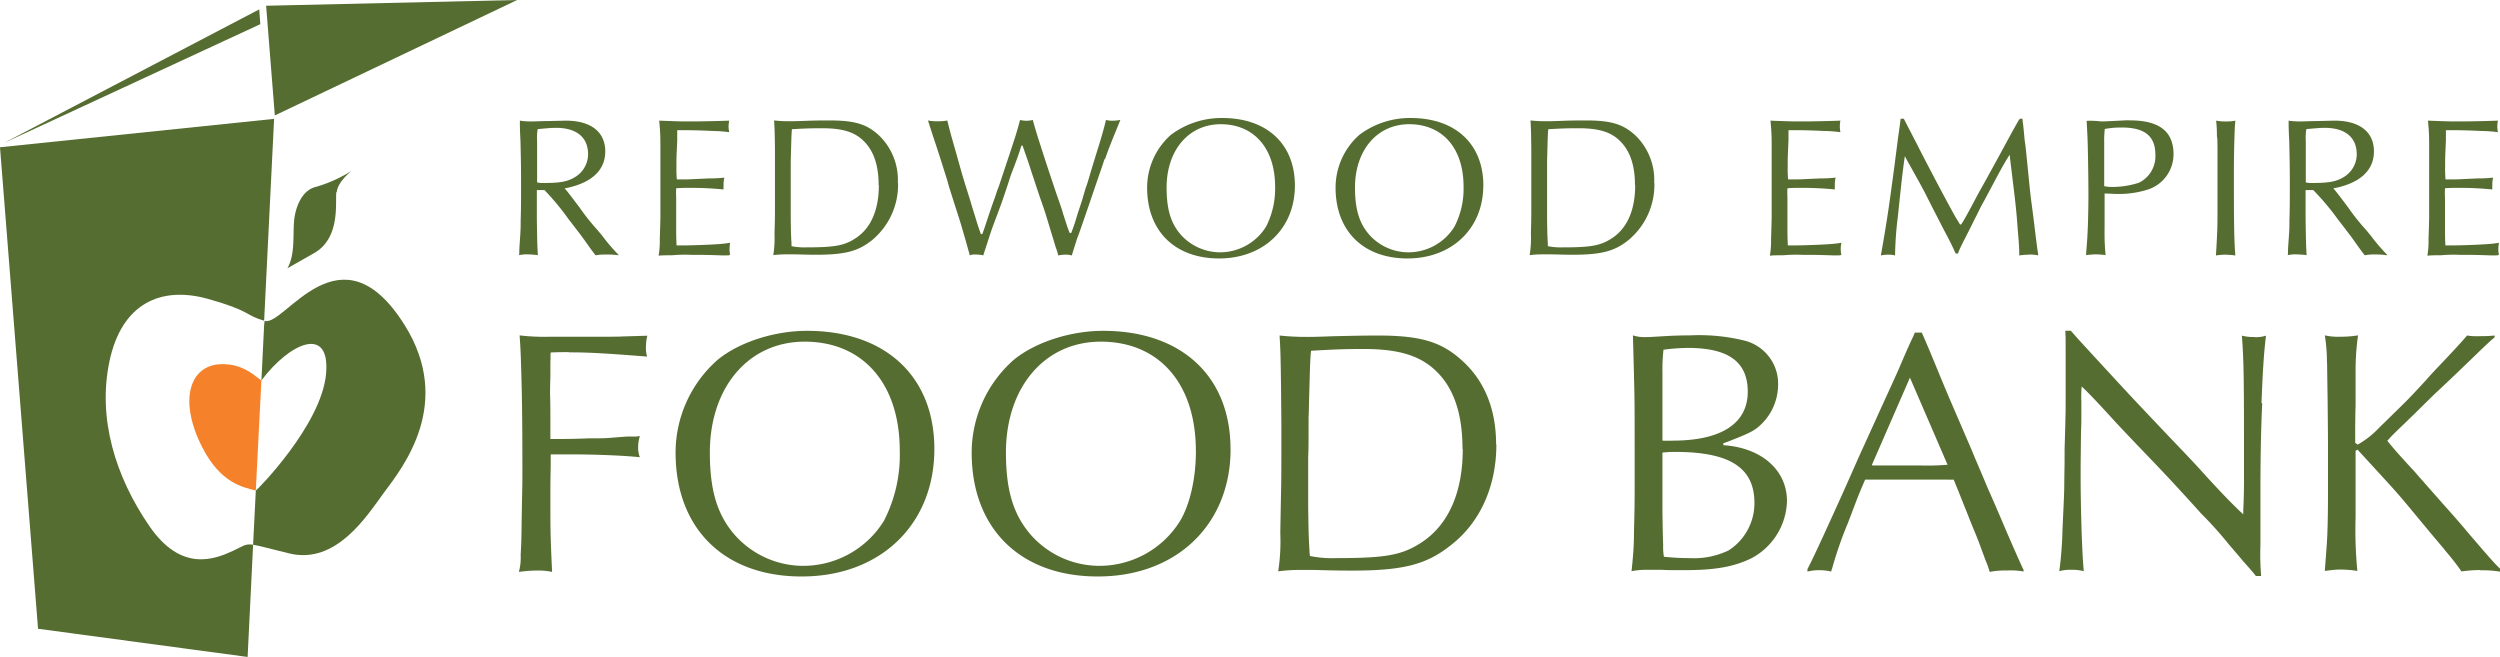
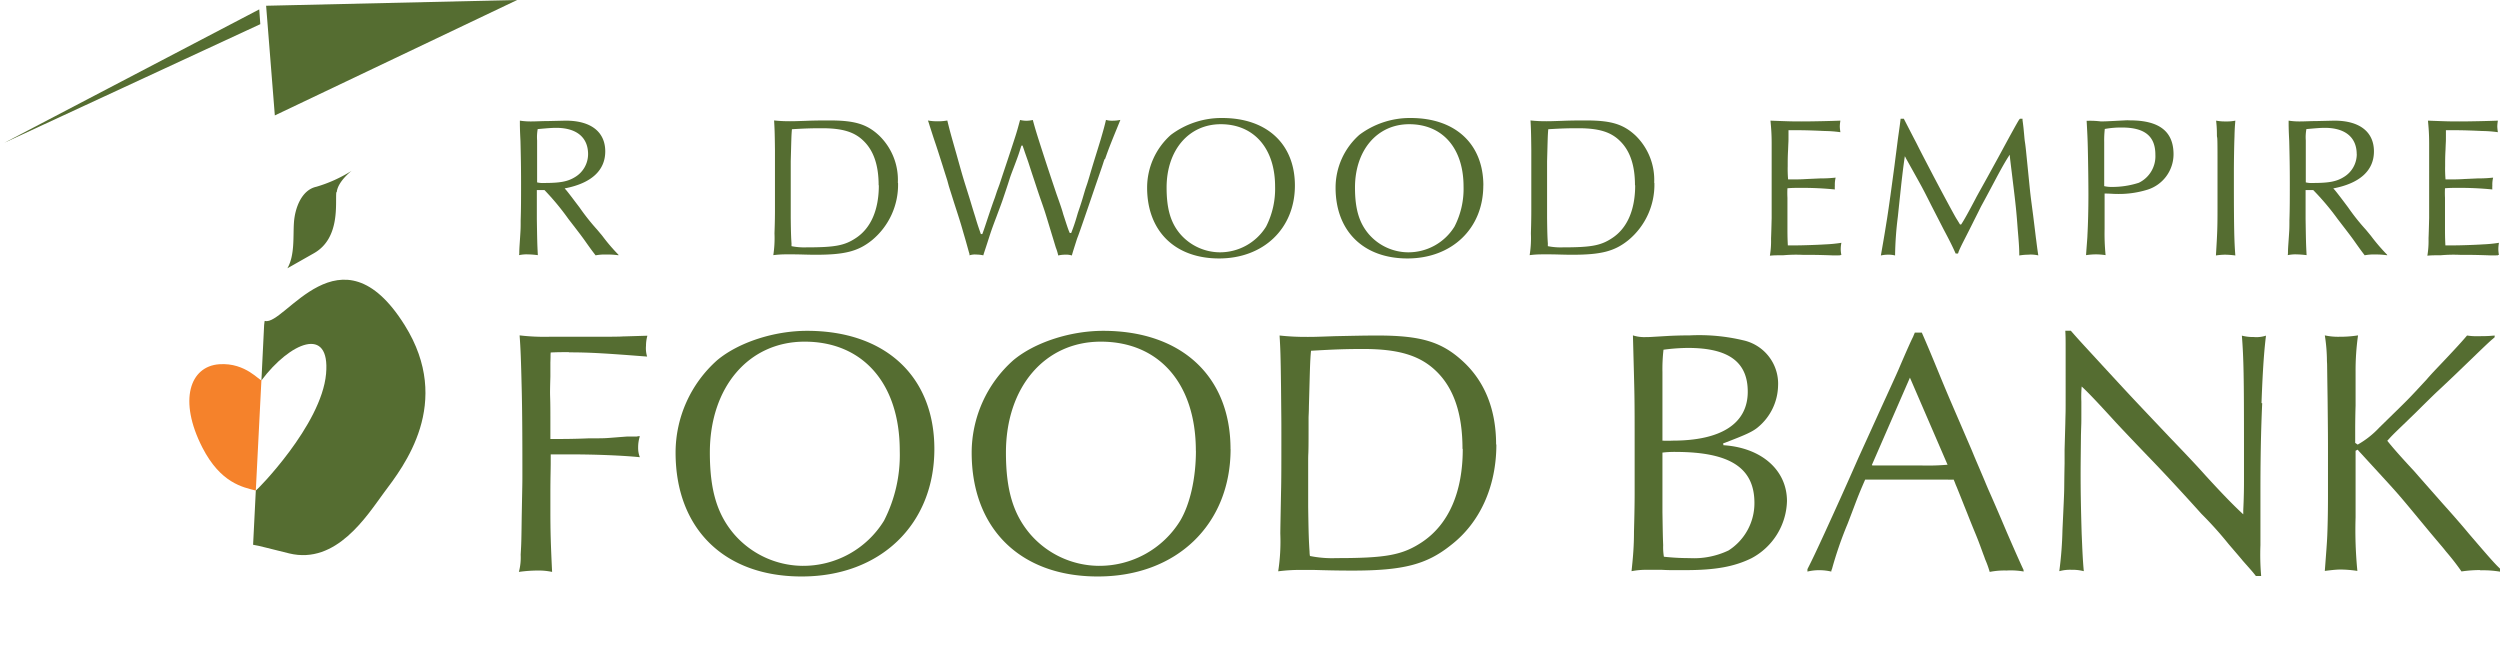
<svg xmlns="http://www.w3.org/2000/svg" viewBox="0 0 378.6 99.49">
  <defs>
    <style>.cls-1{fill:none;}.cls-2{fill:#556d31;}.cls-3{clip-path:url(#clip-path);}.cls-4{fill:#f5822b;}</style>
    <clipPath id="clip-path">
      <rect class="cls-1" width="378.6" height="99.49" />
    </clipPath>
  </defs>
  <g id="Layer_2" data-name="Layer 2">
    <g id="Layer_1-2" data-name="Layer 1">
      <path class="cls-2" d="M61.29,49.25c-9.72-15.55-18.21.19-21.16-.65-.05,0-.08,0-.13.62l-.41,8.39c4.32-5.76,10.45-8.4,9.79-1-.69,7.77-10.54,17.71-10.64,17.68l-.41,8.21c.9.13,2.37.56,5.47,1.31,7.13,1.73,11.75-5.68,14.33-9.18,3-4,10.54-13.58,3.16-25.38" />
      <g class="cls-3">
        <path class="cls-2" d="M51,29.09c.16-1.62,2.26-3.23,2.26-3.23a21.11,21.11,0,0,1-5.34,2.42c-2.27.49-3.24,3.25-3.4,5.35s.16,5-1,7l4-2.27c4.05-2.27,3.24-7.62,3.41-9.24" />
-         <path class="cls-2" d="M35.38,83.38c-2.81,1.29-7.87,3.38-12.73-3.67-5.16-7.48-7.92-16.35-6.06-25.06s7.78-11.35,14.82-9.41C38,47.07,37.1,47.74,40,48.57L41.51,18,0,22.3,5.76,95.22,37.5,99.49l.83-17c-1.16-.17-1.37.14-2.95.88" />
        <path class="cls-4" d="M33.21,55.16c-4.45.31-6.23,5.45-2.56,12.62,2.77,5.39,6.12,6,8.09,6.51l.85-16.75c-.22.26-2.34-2.66-6.38-2.38" />
        <polyline class="cls-2" points="41.62 17.48 40.3 0.87 78.32 0 41.62 17.48" />
      </g>
      <path class="cls-2" d="M89.06,23.32a4.06,4.06,0,0,1-2,3.51c-1.09.67-2.24.88-4.63.88a3.57,3.57,0,0,1-1.09-.09V22c0-.24,0-.49,0-.73a7,7,0,0,1,.09-1.72c1.33-.12,2.12-.19,2.79-.19,3.08,0,4.84,1.43,4.84,4m4.6,15.34v-.12a27.79,27.79,0,0,1-2.45-2.87l-.76-.91a33.07,33.07,0,0,1-2.69-3.39l-.67-.88c-1.75-2.33-1.36-1.69-1.57-2,4-.76,6.14-2.7,6.14-5.6s-2.09-4.66-6-4.66l-2.54.06c-.91,0-1.94.06-2.63.06a10.82,10.82,0,0,1-1.76-.12c0,.81,0,1.33.09,3.08.06,2.45.09,4.06.09,6.33s0,4-.06,5.69c0,1.45,0,1.24-.18,4-.06,1.18,0,.76-.06,1.27a5.43,5.43,0,0,1,1.18-.12,14.09,14.09,0,0,1,1.66.12c-.09-1.81-.09-1.66-.15-5.44,0-2.15,0-2.46,0-3s0-.88,0-1.42h1.15a38.22,38.22,0,0,1,3.63,4.38c1.55,2,2.12,2.76,2.48,3.27,1.09,1.55,1.34,1.85,1.64,2.24a7.14,7.14,0,0,1,1.63-.12A10.87,10.87,0,0,1,93.66,38.66Z" />
-       <path class="cls-2" d="M110.46,38.66a15.13,15.13,0,0,1-1.61,0c-1.93-.06-2.3-.06-2.87-.06h-1.15a22.22,22.22,0,0,0-3.09.06c-1.12,0-1.3,0-2,.06a13.2,13.2,0,0,0,.18-2.42c0-.66,0,.4.09-3.27,0-.72,0-1.12,0-1.12v-2.3c0-1.54,0-.78,0-2.3V25.07c0-.72,0-1.81,0-3.35s-.09-2.46-.18-3.45c3.09.12,3.39.12,4.75.12,1.58,0,4.3-.06,5.85-.12a5.43,5.43,0,0,0-.1.87,5.77,5.77,0,0,0,.1.88,19,19,0,0,0-2.36-.18c-2.7-.12-3.52-.12-4.21-.12s-.76,0-1.3,0c0,.36,0,.24,0,.79,0,1.18,0,.51-.06,2.14-.06,1.12-.06,1.64-.06,2.52a18.94,18.94,0,0,0,.06,2l.84,0c.43,0,1.06,0,2-.06l2-.09c1.18,0,1.69-.06,2.36-.12a4.33,4.33,0,0,0-.12,1.21,3.76,3.76,0,0,0,0,.58,50.42,50.42,0,0,0-5.18-.24c-.75,0-1.27,0-2,.06a14.08,14.08,0,0,0,0,1.45v.57l0,1.15v2.3c0,1.55,0,1.91.06,3.18.54,0,.66,0,1.33,0s2.9-.06,4.33-.15a21.08,21.08,0,0,0,2.45-.24,5.74,5.74,0,0,0-.09,1,4.73,4.73,0,0,0,.09.84l-.15,0" />
      <path class="cls-2" d="M133.09,28.07c0,3.72-1.21,6.51-3.51,8-1.69,1.12-3.15,1.39-7.44,1.39a9.87,9.87,0,0,1-2.27-.18,2.25,2.25,0,0,1,0-.36c-.06-.88-.09-1.39-.12-3.9V29.16c0-1,0-.09,0-2.75v-1c0-.18,0-.52,0-1,.09-3.21.09-3.87.18-4.84,2-.12,3-.15,4.54-.15,3.06,0,4.9.54,6.29,1.9,1.55,1.49,2.3,3.72,2.3,6.72m2.91-.36a9.34,9.34,0,0,0-2.82-7.14c-1.84-1.73-3.69-2.3-7.47-2.3-1.09,0-2.21,0-3.66.06-1.76.06-1.88.06-2.39.06a21.43,21.43,0,0,1-2.4-.12c.06,1.09.1,1.54.13,4.51,0,3.23,0,2.54,0,4v.82c0,1.51,0,3.24,0,4.23,0,1.91-.07,3.3-.07,3.58a17.24,17.24,0,0,1-.18,3.26,14.7,14.7,0,0,1,1.88-.12c.21,0,.64,0,1.18,0,1,0,2,.06,3.36.06,4.39,0,6.42-.51,8.53-2.21A10.88,10.88,0,0,0,136,27.71Z" />
      <path class="cls-2" d="M167.26,24.14c-.27.75,0,.06-.76,2.24-1,2.9-.51,1.48-1.48,4.32l-.76,2.21c-1.24,3.6-.94,2.64-1.18,3.33-.39,1.24-.54,1.67-.76,2.45a2.92,2.92,0,0,0-1.06-.12,4.45,4.45,0,0,0-1,.12,7.74,7.74,0,0,0-.37-1.21c-.39-1.3-.54-1.78-.54-1.78-1.15-3.78-1-3.36-1.85-5.78-.54-1.58-.63-1.91-1.18-3.54-.79-2.42-.42-1.34-1.12-3.33-.33-1-.24-.67-.33-1h-.18c-.21.57-.27.94-.82,2.39l-.33.88c-.88,2.3-.31.87-1.55,4.51-.27.84-.66,1.84-1.09,3-1,2.64-.87,2.42-1.63,4.72-.36,1.09-.24.73-.36,1.12a5.09,5.09,0,0,0-1.09-.12,2.44,2.44,0,0,0-1,.12l0-.12,0-.09c-.12-.33-.36-1.33-.94-3.27-.45-1.6-.67-2.24-1.42-4.57-.94-3-.61-1.87-1-3.29-.58-1.82-.67-2.12-.67-2.12-1.45-4.57-.91-2.76-1.81-5.57-.46-1.42-.3-1-.46-1.39a8.44,8.44,0,0,0,1.46.12,8.06,8.06,0,0,0,1.48-.12c.42,1.69.39,1.6,1.36,5,1.12,4,.94,3.36,2,6.75.15.48.42,1.42.88,2.87.36,1.24.57,1.79.84,2.58h.22c.24-.64.42-1.18.9-2.64.34-1,.67-2,1-2.87l.33-1,.37-1,.33-1c.52-1.57,1.15-3.42,1.94-5.87.45-1.36.6-2,.85-2.9a4.57,4.57,0,0,0,.93.12,4.82,4.82,0,0,0,1-.12c.33,1.24.61,2.15,1.42,4.66s1.31,4,2.18,6.59c.49,1.37.85,2.4,1,3,.55,1.66.73,2.3,1,2.87h.21c.27-.69.55-1.42,1-3,.15-.46.49-1.39.88-2.75l.27-.91.3-.88.28-.91c.75-2.57,1-3.27,1.75-5.75.4-1.39.58-2,.79-2.93a3.34,3.34,0,0,0,1,.12,6.11,6.11,0,0,0,1.18-.12c-1.33,3.26-1.7,4.14-2.3,5.87" />
      <path class="cls-2" d="M193.1,28.25a12.58,12.58,0,0,1-1.36,6.06,8.21,8.21,0,0,1-7.05,3.9,8,8,0,0,1-5.94-2.75c-1.45-1.7-2.08-3.79-2.08-7.06,0-5.65,3.35-9.59,8.2-9.59,5,0,8.23,3.63,8.23,9.44m3-.15c0-6.29-4.24-10.23-11-10.23a12.77,12.77,0,0,0-7.78,2.55,10.7,10.7,0,0,0-3.6,8c0,6.57,4.21,10.72,10.9,10.72S196.1,34.64,196.1,28.1Z" />
      <path class="cls-2" d="M221.64,28.25a12.46,12.46,0,0,1-1.37,6.06,8.19,8.19,0,0,1-7.05,3.9,7.94,7.94,0,0,1-5.93-2.75c-1.45-1.7-2.09-3.79-2.09-7.06,0-5.65,3.36-9.59,8.2-9.59,5.06,0,8.24,3.63,8.24,9.44m3-.15c0-6.29-4.23-10.23-11-10.23a12.77,12.77,0,0,0-7.78,2.55,10.7,10.7,0,0,0-3.6,8c0,6.57,4.21,10.72,10.89,10.72S224.63,34.64,224.63,28.1Z" />
      <path class="cls-2" d="M247.63,28.07c0,3.72-1.21,6.51-3.51,8-1.69,1.12-3.14,1.39-7.44,1.39a9.87,9.87,0,0,1-2.27-.18,2.25,2.25,0,0,1,0-.36c-.06-.88-.09-1.39-.12-3.9V29.16c0-1,0-.09,0-2.75v-1c0-.18,0-.52,0-1,.09-3.21.09-3.87.18-4.84,2-.12,3-.15,4.54-.15,3.06,0,4.9.54,6.29,1.9,1.55,1.49,2.3,3.72,2.3,6.72m2.91-.36a9.37,9.37,0,0,0-2.81-7.14c-1.85-1.73-3.7-2.3-7.48-2.3-1.09,0-2.21,0-3.66.06-1.76.06-1.88.06-2.39.06a21.14,21.14,0,0,1-2.39-.12c.06,1.09.09,1.54.12,4.51,0,3.23,0,2.54,0,4v.82c0,1.51,0,3.24,0,4.23,0,1.91-.06,3.3-.06,3.58a16.22,16.22,0,0,1-.19,3.26,14.81,14.81,0,0,1,1.88-.12c.21,0,.64,0,1.18,0,1,0,2,.06,3.36.06,4.39,0,6.42-.51,8.53-2.21A10.88,10.88,0,0,0,250.54,27.71Z" />
      <path class="cls-2" d="M278.74,38.66a14.89,14.89,0,0,1-1.6,0c-1.94-.06-2.3-.06-2.87-.06h-1.16a22.07,22.07,0,0,0-3.08.06c-1.12,0-1.3,0-2,.06a13.2,13.2,0,0,0,.18-2.42c0-.66,0,.4.09-3.27,0-.72,0-1.12,0-1.12v-2.3c0-1.54,0-.78,0-2.3V25.07c0-.72,0-1.81,0-3.35s-.09-2.46-.18-3.45c3.09.12,3.39.12,4.75.12,1.58,0,4.3-.06,5.84-.12a6.48,6.48,0,0,0-.09.87,6.91,6.91,0,0,0,.09.88,18.8,18.8,0,0,0-2.36-.18c-2.69-.12-3.51-.12-4.2-.12s-.76,0-1.3,0c0,.36,0,.24,0,.79,0,1.18,0,.51-.06,2.14-.06,1.12-.06,1.64-.06,2.52a18.94,18.94,0,0,0,.06,2l.84,0c.43,0,1.06,0,2-.06l2-.09c1.18,0,1.69-.06,2.36-.12a4.33,4.33,0,0,0-.12,1.21,3.76,3.76,0,0,0,0,.58,50.42,50.42,0,0,0-5.18-.24c-.76,0-1.27,0-2,.06a14.08,14.08,0,0,0,0,1.45v.57l0,1.15v2.3c0,1.55,0,1.91.06,3.18.54,0,.66,0,1.33,0s2.9-.06,4.32-.15a21.28,21.28,0,0,0,2.46-.24,4.92,4.92,0,0,0-.1,1,4,4,0,0,0,.1.84l-.16,0" />
      <path class="cls-2" d="M307.22,38.57a8.57,8.57,0,0,0-1.42.12c0-1.21-.09-2.24-.24-4-.18-2.51-.3-3.69-.73-7.17l-.15-1.25c-.39-3.14-.27-2.32-.33-2.84-.58.88-1.12,1.82-2.15,3.75-2.6,4.91-1.82,3.33-2.6,4.91L299,33.28c-1.48,3-1.91,3.69-2.39,4.84a1.25,1.25,0,0,1-.09.27h-.36c-.37-.85-.85-1.84-1.79-3.6l-1.88-3.66c-1.45-2.88-1.3-2.57-3.17-5.93-.91-1.64-.67-1.18-.73-1.34l-.06-.09-.06-.12c-.24,1.61-.36,2.7-.52,4.06-.63,5.93-.45,4.26-.54,5.11a52.18,52.18,0,0,0-.42,5.87,3.63,3.63,0,0,0-1-.12,4.77,4.77,0,0,0-1.15.12c.69-3.93.66-3.9.94-5.59.39-2.55.6-4.15,1.12-8,.21-1.67.39-3,.51-4,.24-1.69.33-2.33.42-3.12h.49c.15.31-.3-.57,1.51,2.94.94,1.78,0,.06,2.72,5.26.79,1.52,2.43,4.6,3.42,6.39.46.82.22.36.85,1.42H297c.46-.69,1.09-1.84,2.18-3.9.24-.49,1.06-1.91,2.12-3.85l.73-1.33c.69-1.24,1.45-2.66,1.45-2.66,2.87-5.3,2.21-3.9,2.42-4.27h.39c0,.4,0,.06.15,1.4l.1,1.05c.12,1.4.09.64.27,2.31.33,3.26.15,1.48.57,5.68.15,1.46.21,1.82.52,4.21.51,4.09.36,3,.45,3.63.21,1.67.24,1.82.33,2.42a5,5,0,0,0-1.42-.12" />
      <path class="cls-2" d="M326.41,23.44a4.45,4.45,0,0,1-2.51,4.24,13.16,13.16,0,0,1-4.09.63,4.88,4.88,0,0,1-1.15-.12c0-1.24,0-1.51,0-2.57V23.44l0-1.12v-.79a15.27,15.27,0,0,1,.09-2,13.75,13.75,0,0,1,2.57-.22c3.48,0,5.09,1.31,5.09,4.12m2.75-.06c0-3.45-2.14-5.14-6.59-5.14a6.61,6.61,0,0,0-.79,0c-3.39.18-3,.15-3.69.15a13.4,13.4,0,0,0-1.82-.09H316c.09,1.63.15,2.75.18,4.2.06,2.64.09,5.48.09,7,0,2.33-.06,4.48-.15,6.15,0,.3-.06.88-.21,3a11.34,11.34,0,0,1,1.48-.12,10.2,10.2,0,0,1,1.48.12,33.79,33.79,0,0,1-.15-4V33.58c0-2.54,0-2.72,0-3.57v-.7c.82,0,1.24.06,1.79.06a14.57,14.57,0,0,0,4.75-.66A5.63,5.63,0,0,0,329.16,23.38Z" />
      <path class="cls-2" d="M337,38.57a9.29,9.29,0,0,0-1.42.12c.21-3.42.24-4.23.24-7.11V29.46c0-1.39,0-.3,0-3.29V23.9c0-3.88-.06-2.76-.09-3.36,0-1.25-.06-1.61-.12-2.27a7,7,0,0,0,1.48.12,6.35,6.35,0,0,0,1.43-.12c-.07.87-.1,1.21-.13,2.45-.06,1.45-.09,4.2-.09,5.14v1.7c0,7.11.06,9.08.22,11.13a13.35,13.35,0,0,0-1.49-.12" />
      <path class="cls-2" d="M356.91,23.32a4.05,4.05,0,0,1-2,3.51c-1.09.67-2.24.88-4.63.88a3.54,3.54,0,0,1-1.09-.09V22c0-.24,0-.49,0-.73a7,7,0,0,1,.09-1.72c1.33-.12,2.12-.19,2.78-.19,3.09,0,4.84,1.43,4.84,4m4.61,15.34v-.12a28.63,28.63,0,0,1-2.46-2.87l-.75-.91a32.15,32.15,0,0,1-2.7-3.39l-.66-.88c-1.76-2.33-1.36-1.69-1.58-2,4-.76,6.15-2.7,6.15-5.6s-2.09-4.66-6-4.66l-2.54.06c-.9,0-1.93.06-2.63.06a10.62,10.62,0,0,1-1.75-.12c0,.81,0,1.33.09,3.08.06,2.45.09,4.06.09,6.33s0,4-.06,5.69c0,1.45,0,1.24-.19,4-.06,1.18,0,.76-.06,1.27a5.5,5.5,0,0,1,1.18-.12,14.23,14.23,0,0,1,1.67.12c-.09-1.81-.09-1.66-.15-5.44,0-2.15,0-2.46,0-3s0-.88,0-1.42h1.15A38.22,38.22,0,0,1,354,33.15c1.54,2,2.12,2.76,2.48,3.27,1.09,1.55,1.33,1.85,1.63,2.24a7.25,7.25,0,0,1,1.64-.12A11,11,0,0,1,361.52,38.66Z" />
      <path class="cls-2" d="M378.31,38.66a14.89,14.89,0,0,1-1.6,0c-1.94-.06-2.3-.06-2.88-.06h-1.15a22.07,22.07,0,0,0-3.08.06c-1.12,0-1.31,0-2,.06a13.2,13.2,0,0,0,.18-2.42c0-.66,0,.4.09-3.27,0-.72,0-1.12,0-1.12v-2.3c0-1.54,0-.78,0-2.3V25.07c0-.72,0-1.81,0-3.35s-.09-2.46-.18-3.45c3.09.12,3.39.12,4.75.12,1.57,0,4.3-.06,5.84-.12a6.48,6.48,0,0,0-.09.87,6.91,6.91,0,0,0,.09.88,18.8,18.8,0,0,0-2.36-.18c-2.69-.12-3.51-.12-4.21-.12s-.75,0-1.3,0c0,.36,0,.24,0,.79,0,1.18,0,.51-.06,2.14-.06,1.12-.06,1.64-.06,2.52a18.94,18.94,0,0,0,.06,2l.85,0c.42,0,1.06,0,2-.06l2-.09c1.18,0,1.7-.06,2.36-.12a4.33,4.33,0,0,0-.12,1.21,3.76,3.76,0,0,0,0,.58,50.21,50.21,0,0,0-5.17-.24c-.76,0-1.27,0-2,.06a14.08,14.08,0,0,0,0,1.45v.57l0,1.15v2.3c0,1.55,0,1.91.06,3.18.55,0,.67,0,1.33,0,.82,0,2.91-.06,4.33-.15a20.85,20.85,0,0,0,2.45-.24,5.74,5.74,0,0,0-.09,1,4.73,4.73,0,0,0,.09.84l-.15,0" />
      <path class="cls-2" d="M86.16,53.33c-1.12,0-1.75,0-2.76.05-.05.53,0,.22-.05,1.54,0,1.16,0,2.12,0,2.12-.11,3.86,0,1.9,0,6v.74c0,1.22,0,1.38,0,2.7h1c.79,0,2.6,0,4.82-.1,3,0,2.12,0,5.77-.27.85,0,1.27,0,1.27,0h.22l.21-.05h.26a5.62,5.62,0,0,0-.26,1.75,3.78,3.78,0,0,0,.26,1.43c-2.65-.27-6.88-.43-10.64-.43H83.4v1.33c0,.9-.05,2.22-.05,4.55v2.6c0,3.12.05,5,.26,9.32a9.74,9.74,0,0,0-2.11-.21,21.29,21.29,0,0,0-2.92.21A8.5,8.5,0,0,0,78.85,84c.11-1.81.11-2.23.16-5.83.1-5.3.1-4.77.1-6.52,0-3.23,0-8.63-.1-12.65-.11-4.56-.16-6-.32-8.21a32,32,0,0,0,4.45.21c.79,0,3.39,0,5,0h1.74c5.2,0,4-.06,4.82-.06l3.34-.1a5.79,5.79,0,0,0-.21,1.53A4.31,4.31,0,0,0,98,54c-6.2-.48-8.63-.64-11.86-.64" />
      <path class="cls-2" d="M136.26,68.27a21.8,21.8,0,0,1-2.39,10.59,14.36,14.36,0,0,1-12.34,6.83,13.87,13.87,0,0,1-10.38-4.82c-2.54-3-3.65-6.62-3.65-12.34,0-9.9,5.88-16.79,14.35-16.79,8.84,0,14.41,6.36,14.41,16.53M141.5,68c0-11-7.42-17.9-19.28-17.9-5,0-10.38,1.75-13.61,4.45a18.74,18.74,0,0,0-6.3,14c0,11.5,7.36,18.75,19.06,18.75C133.29,87.33,141.5,79.44,141.5,68Z" />
      <path class="cls-2" d="M181.11,68.27c0,4.18-.9,8.1-2.38,10.59a14.37,14.37,0,0,1-12.34,6.83A13.87,13.87,0,0,1,156,80.87c-2.54-3-3.66-6.62-3.66-12.34,0-9.9,5.88-16.79,14.36-16.79,8.84,0,14.4,6.36,14.4,16.53m5.25-.27c0-11-7.42-17.9-19.28-17.9-5,0-10.38,1.75-13.61,4.45a18.75,18.75,0,0,0-6.31,14c0,11.5,7.37,18.75,19.07,18.75C178.15,87.33,186.36,79.44,186.36,68Z" />
      <path class="cls-2" d="M221.52,68c0,6.51-2.12,11.38-6.14,14.08-3,2-5.51,2.44-13,2.44a16.87,16.87,0,0,1-4-.32,3.44,3.44,0,0,1-.06-.63c-.1-1.54-.15-2.44-.21-6.83V69.85c0-1.74.06-.16.06-4.82V63.29c0-.32.05-.9.05-1.7.16-5.61.16-6.78.32-8.47,3.55-.21,5.29-.27,7.94-.27,5.35,0,8.58,1,11,3.34,2.7,2.59,4,6.51,4,11.76m5.09-.64c0-5.19-1.65-9.43-4.93-12.5s-6.46-4-13.08-4c-1.91,0-3.87.05-6.41.1-3.07.11-3.28.11-4.18.11a36.74,36.74,0,0,1-4.19-.21c.11,1.9.16,2.7.22,7.89.05,5.67.05,4.45.05,7v1.43c0,2.65,0,5.67-.05,7.42-.06,3.33-.11,5.77-.11,6.25a29.68,29.68,0,0,1-.32,5.72,25.25,25.25,0,0,1,3.29-.21c.37,0,1.11,0,2.06,0,1.75.05,3.5.1,5.88.1,7.68,0,11.23-.9,14.93-3.86C224.17,79.12,226.61,73.61,226.61,67.31Z" />
      <path class="cls-2" d="M264.68,59.32c0,4.81-4,7.41-11.38,7.41a14.85,14.85,0,0,1-1.54,0c0-1.38,0-1.12,0-3.87v-2c0-.8,0,.21,0-3.34V56.35a26,26,0,0,1,.16-3.39,29.6,29.6,0,0,1,3.71-.27c6.14,0,9.05,2.12,9.05,6.63m5.94,16.57c0-4.71-3.87-8.1-9.64-8.47V67.1c.21,0,.37-.11.53-.16,2.59-1,3.92-1.54,4.76-2.28a8.37,8.37,0,0,0,3-6.19,6.73,6.73,0,0,0-5.3-6.94,28.68,28.68,0,0,0-8.05-.74c-1.32,0-2.75.05-3.54.1-2.71.16-2.6.16-3.18.16a5.59,5.59,0,0,1-1.91-.26c.26,10,.26,8.42.26,17.58v6.25c0,2-.05,4-.1,5.88,0,2.33-.16,4-.37,6a11.84,11.84,0,0,1,2.22-.21c.22,0,1.22,0,2.23,0,.21,0,.79.05,1.59.05,1,0,1.9,0,2.12,0,4.55,0,7.41-.53,10-1.8A10.1,10.1,0,0,0,270.62,75.89Zm-4.93.27a8.49,8.49,0,0,1-3.92,7.2,12.18,12.18,0,0,1-5.93,1.16,34.75,34.75,0,0,1-3.86-.21,8.58,8.58,0,0,1-.11-1.74c-.05-1.38-.05-1.28-.11-5,0-1.91,0-2.23,0-2.86V72.66c0-1.54,0-2.28,0-3.12v-1a15.41,15.41,0,0,1,2.17-.1C262,68.48,265.69,70.86,265.69,76.16Z" />
      <path class="cls-2" d="M294.92,70.38a34.66,34.66,0,0,1-4,.11h-2.28c-.64,0-.79,0-4,0h-1.06l-.11-.06,5.77-13.24,5.72,13.24m11.49,16.16v-.27c-.37-.79-1-2.17-2.54-5.72l-.85-2c-2.27-5.29-1.48-3.33-2.59-6l-.85-2c-1.16-2.7-.58-1.43-1.64-3.86-2.43-5.67-2.54-5.83-4.29-10.07-1.32-3.23-2-4.82-2.65-6.3h-1.06c-.1.27-.21.48-.26.64-.21.37-1.06,2.27-2.17,4.87-.27.64-1.38,3.07-2.91,6.41-.64,1.43-1.75,3.86-3.18,7-2.12,4.82-3.23,7.26-5.14,11.44-1.17,2.54-1.85,4-2.6,5.46v.37a7.45,7.45,0,0,1,1.75-.21,8,8,0,0,1,1.86.21c0-.21.1-.37.1-.37a57.55,57.55,0,0,1,2.38-6.89c1.49-3.86,1.38-3.76,2.65-6.67h2.39c1.37,0,1.32,0,4.6,0h2.86c1.38,0,2.18,0,2.55,0a9.28,9.28,0,0,0,1,0l.16.37.16.42.16.37s.58,1.43,1.06,2.65l.53,1.32c1.48,3.76,1.22,2.86,2.43,6.2,0,0,.11.26.27.74a15.26,15.26,0,0,1,.69,1.91,11.54,11.54,0,0,1,2.54-.21A11.19,11.19,0,0,1,306.41,86.54Z" />
      <path class="cls-2" d="M342.59,61.06c-.21,4.4-.27,9-.27,13.61v7.9a37.9,37.9,0,0,0,.11,4.66h-.8c-.53-.69-.74-.9-2-2.33-.26-.32-.53-.64-.84-1l-1.27-1.48a56.61,56.61,0,0,0-4.14-4.61c-2.75-3.07-6-6.57-8.21-8.84-2.59-2.7-4.44-4.66-4.92-5.19-2.81-3.08-4.08-4.4-5-5.25a17.86,17.86,0,0,0-.05,2.28v1.7c0,2.17,0,1.05-.06,3.39-.05,4.87-.05,4.66-.05,6.14,0,2.59.05,5.19.16,8.84.11,2.55.16,3.87.32,5.62a6.84,6.84,0,0,0-1.86-.21,6.16,6.16,0,0,0-1.85.21,56,56,0,0,0,.48-6.25c.37-7.89.21-4.56.32-10.06,0-1.38,0-2.07,0-2.07l.11-3.92c.05-2.59.05-.8.05-5.4V53c0-1.59,0-2-.05-2.91h.84c1.38,1.59,2.44,2.7,4.82,5.3,4.5,4.87,3.34,3.65,10.22,10.91,2.18,2.27,4,4.18,5.41,5.77,2.75,3,4.34,4.61,5.66,5.82v-.53c0-.31.11-1.85.11-4.5v-5.4c0-10.38-.05-13.19-.32-16.63a6.92,6.92,0,0,0,1.8.21,4.68,4.68,0,0,0,1.85-.21c-.26,2.17-.47,4.61-.68,10.22" />
      <path class="cls-2" d="M375.58,86.33a19.87,19.87,0,0,0-2.81.21,36.74,36.74,0,0,0-2.33-3c-.68-.85.11.11-2.43-2.91-5.72-6.89-3.92-4.82-10.49-12,0,0-.21-.21-.47-.53l-.32.16v4c0,2.28,0,.37,0,6.09a63.27,63.27,0,0,0,.27,8.11,17.77,17.77,0,0,0-2.49-.21c-.32,0-.8,0-2.44.21.21-2.81.32-4.13.37-5.3s.11-3.23.11-6V68.64c0-2.07,0-3-.06-8.32-.1-6.51-.05-4.61-.1-5.67a25.07,25.07,0,0,0-.32-3.86,9.4,9.4,0,0,0,2.17.21,17.69,17.69,0,0,0,2.86-.21,38.07,38.07,0,0,0-.37,5.61c0,1.75,0,3.34,0,5-.06,1.91-.06,3.44-.06,4.08v1.59l.38.26a13.66,13.66,0,0,0,3.28-2.59c4.77-4.66,4.13-4,7.15-7.26.85-1,1.85-2,3-3.23,1.54-1.64,2.28-2.44,3.13-3.44a9.34,9.34,0,0,0,1.8.1c.69,0,1.43,0,2.38-.1v.26c-.63.59.11-.21-3.28,3.07l-2.65,2.55c-3.55,3.39-1.91,1.74-5.14,4.92-1.27,1.27-.53.53-2.38,2.33-2.33,2.23-2.12,2.07-2.81,2.81.8,1,1.91,2.28,4.08,4.61.64.74,2.23,2.54,4.4,5,1.85,2.06,3.17,3.6,3.86,4.44,2,2.33,3.5,4.08,4.29,4.88,0,0,.21.21.48.47v.43a15.16,15.16,0,0,0-3-.21" />
      <polyline class="cls-2" points="39.26 1.42 0.64 21.63 39.42 3.66 39.26 1.42" />
    </g>
  </g>
</svg>